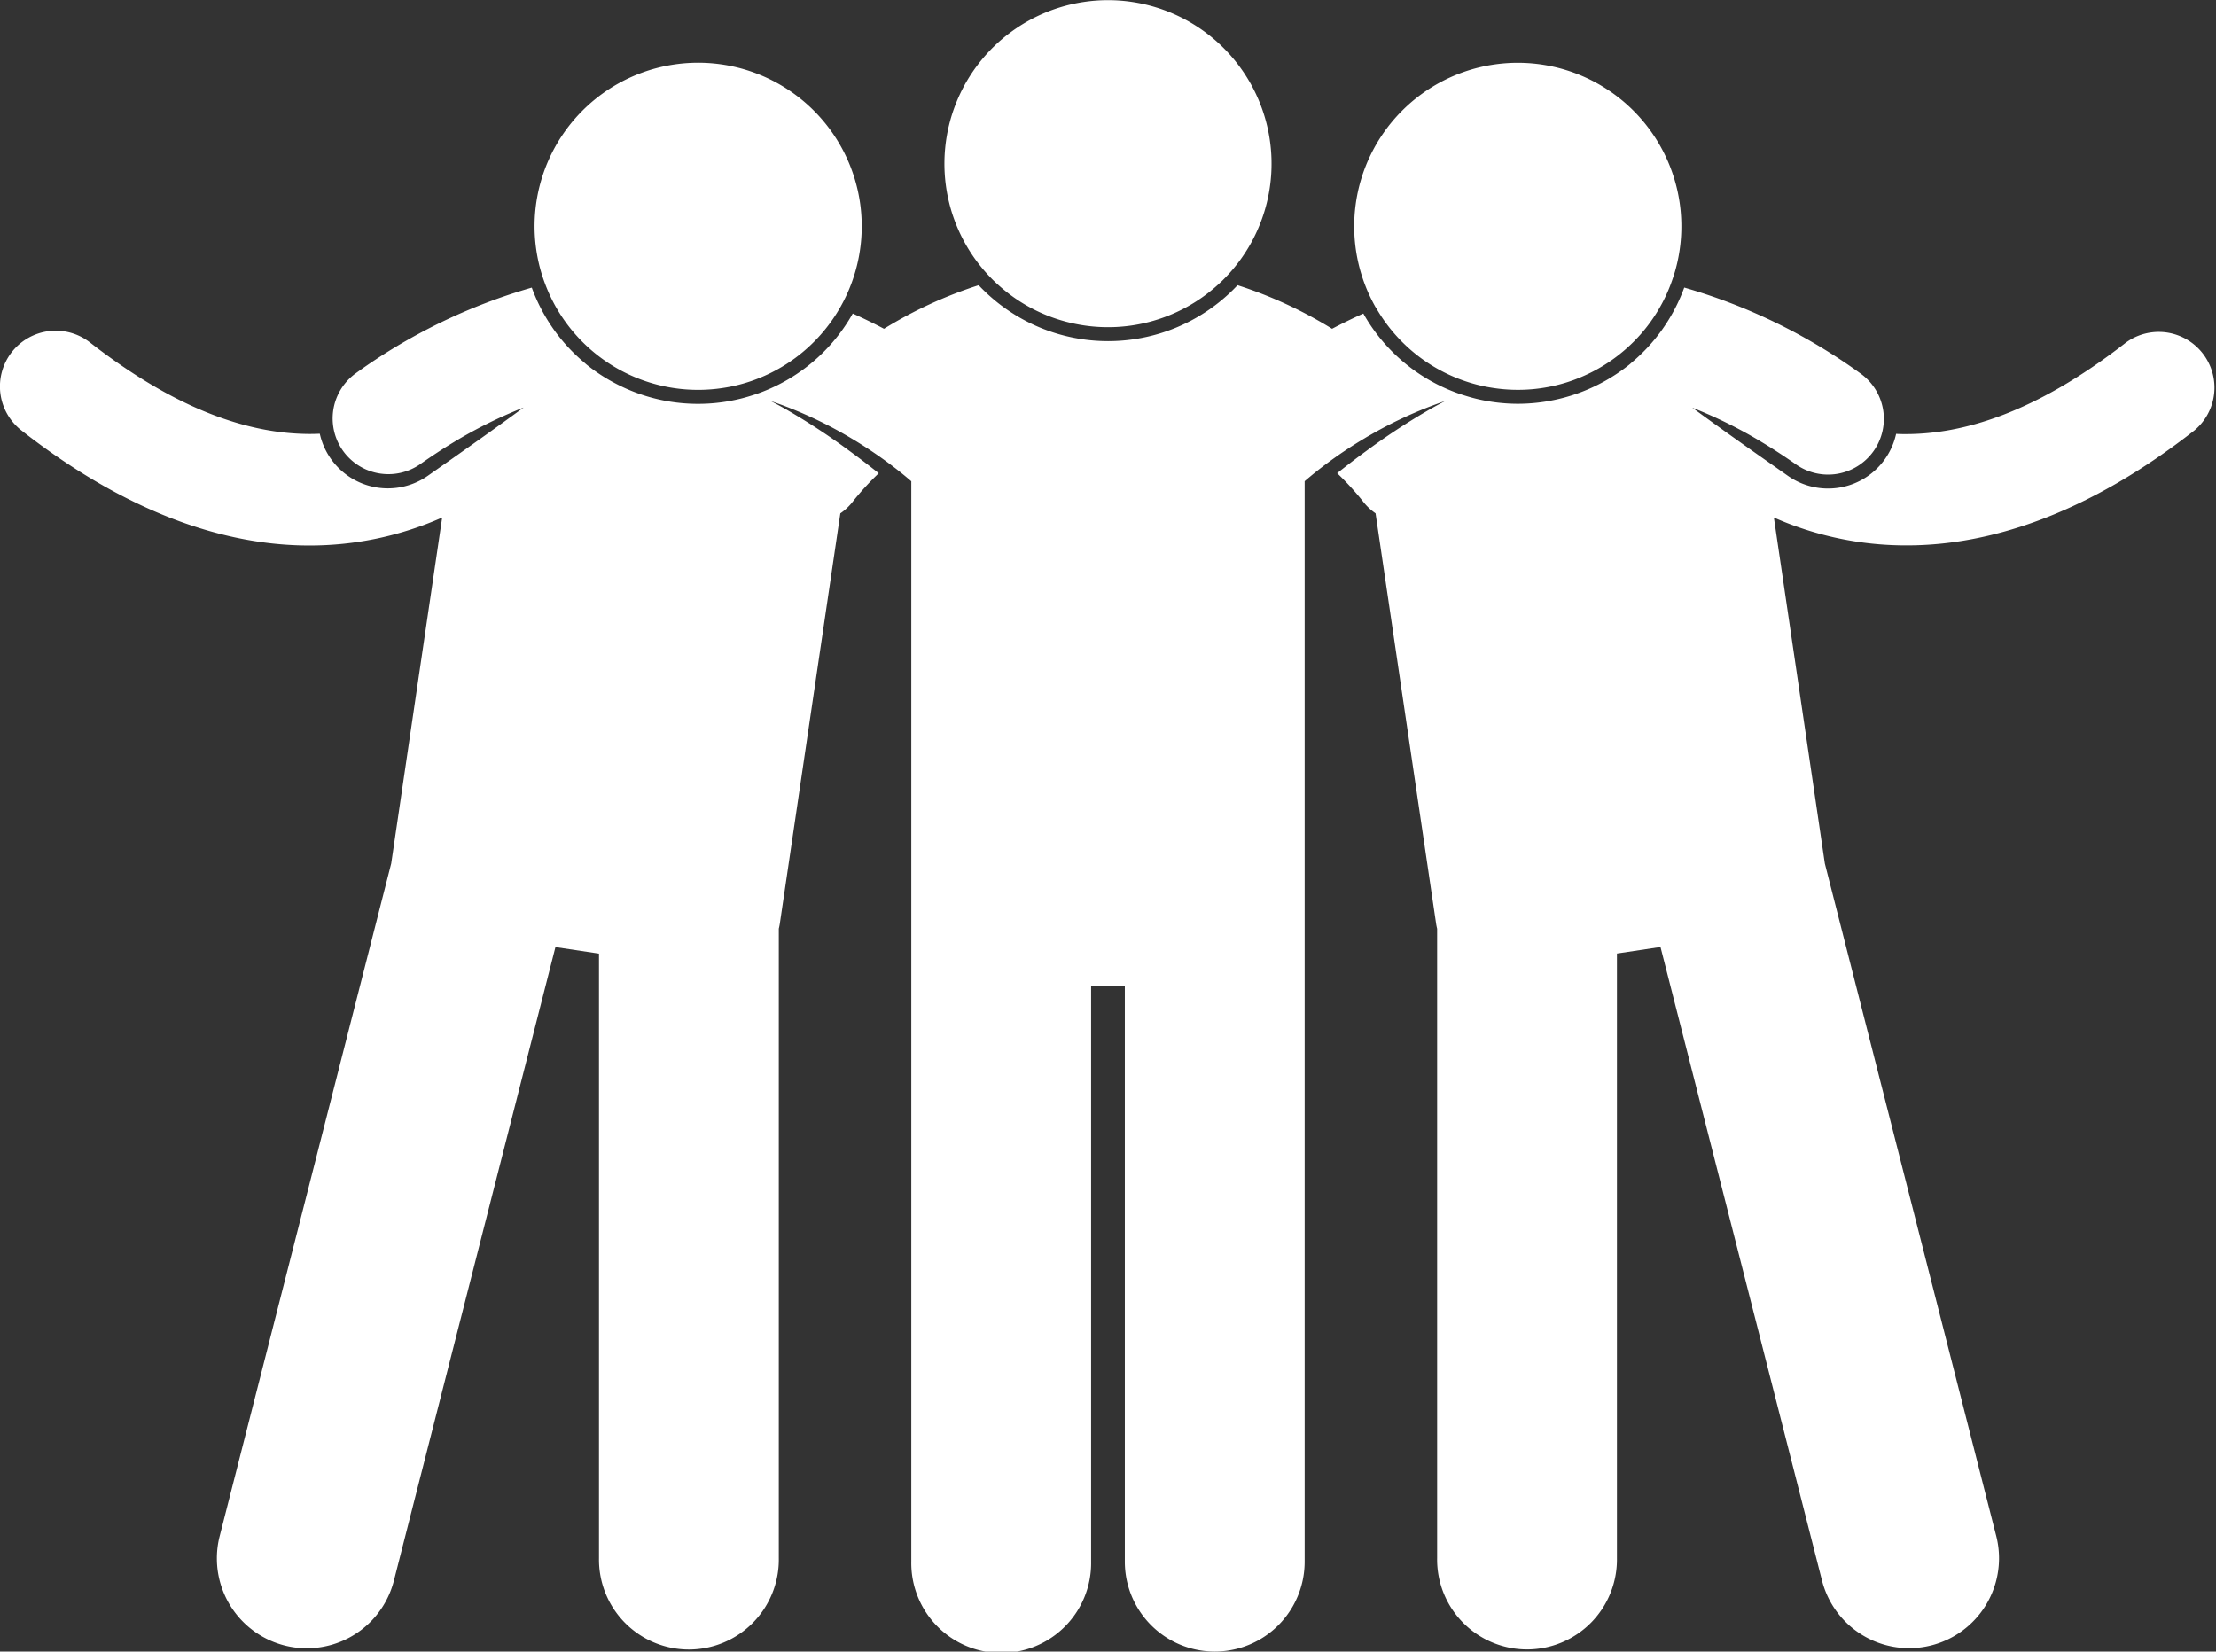
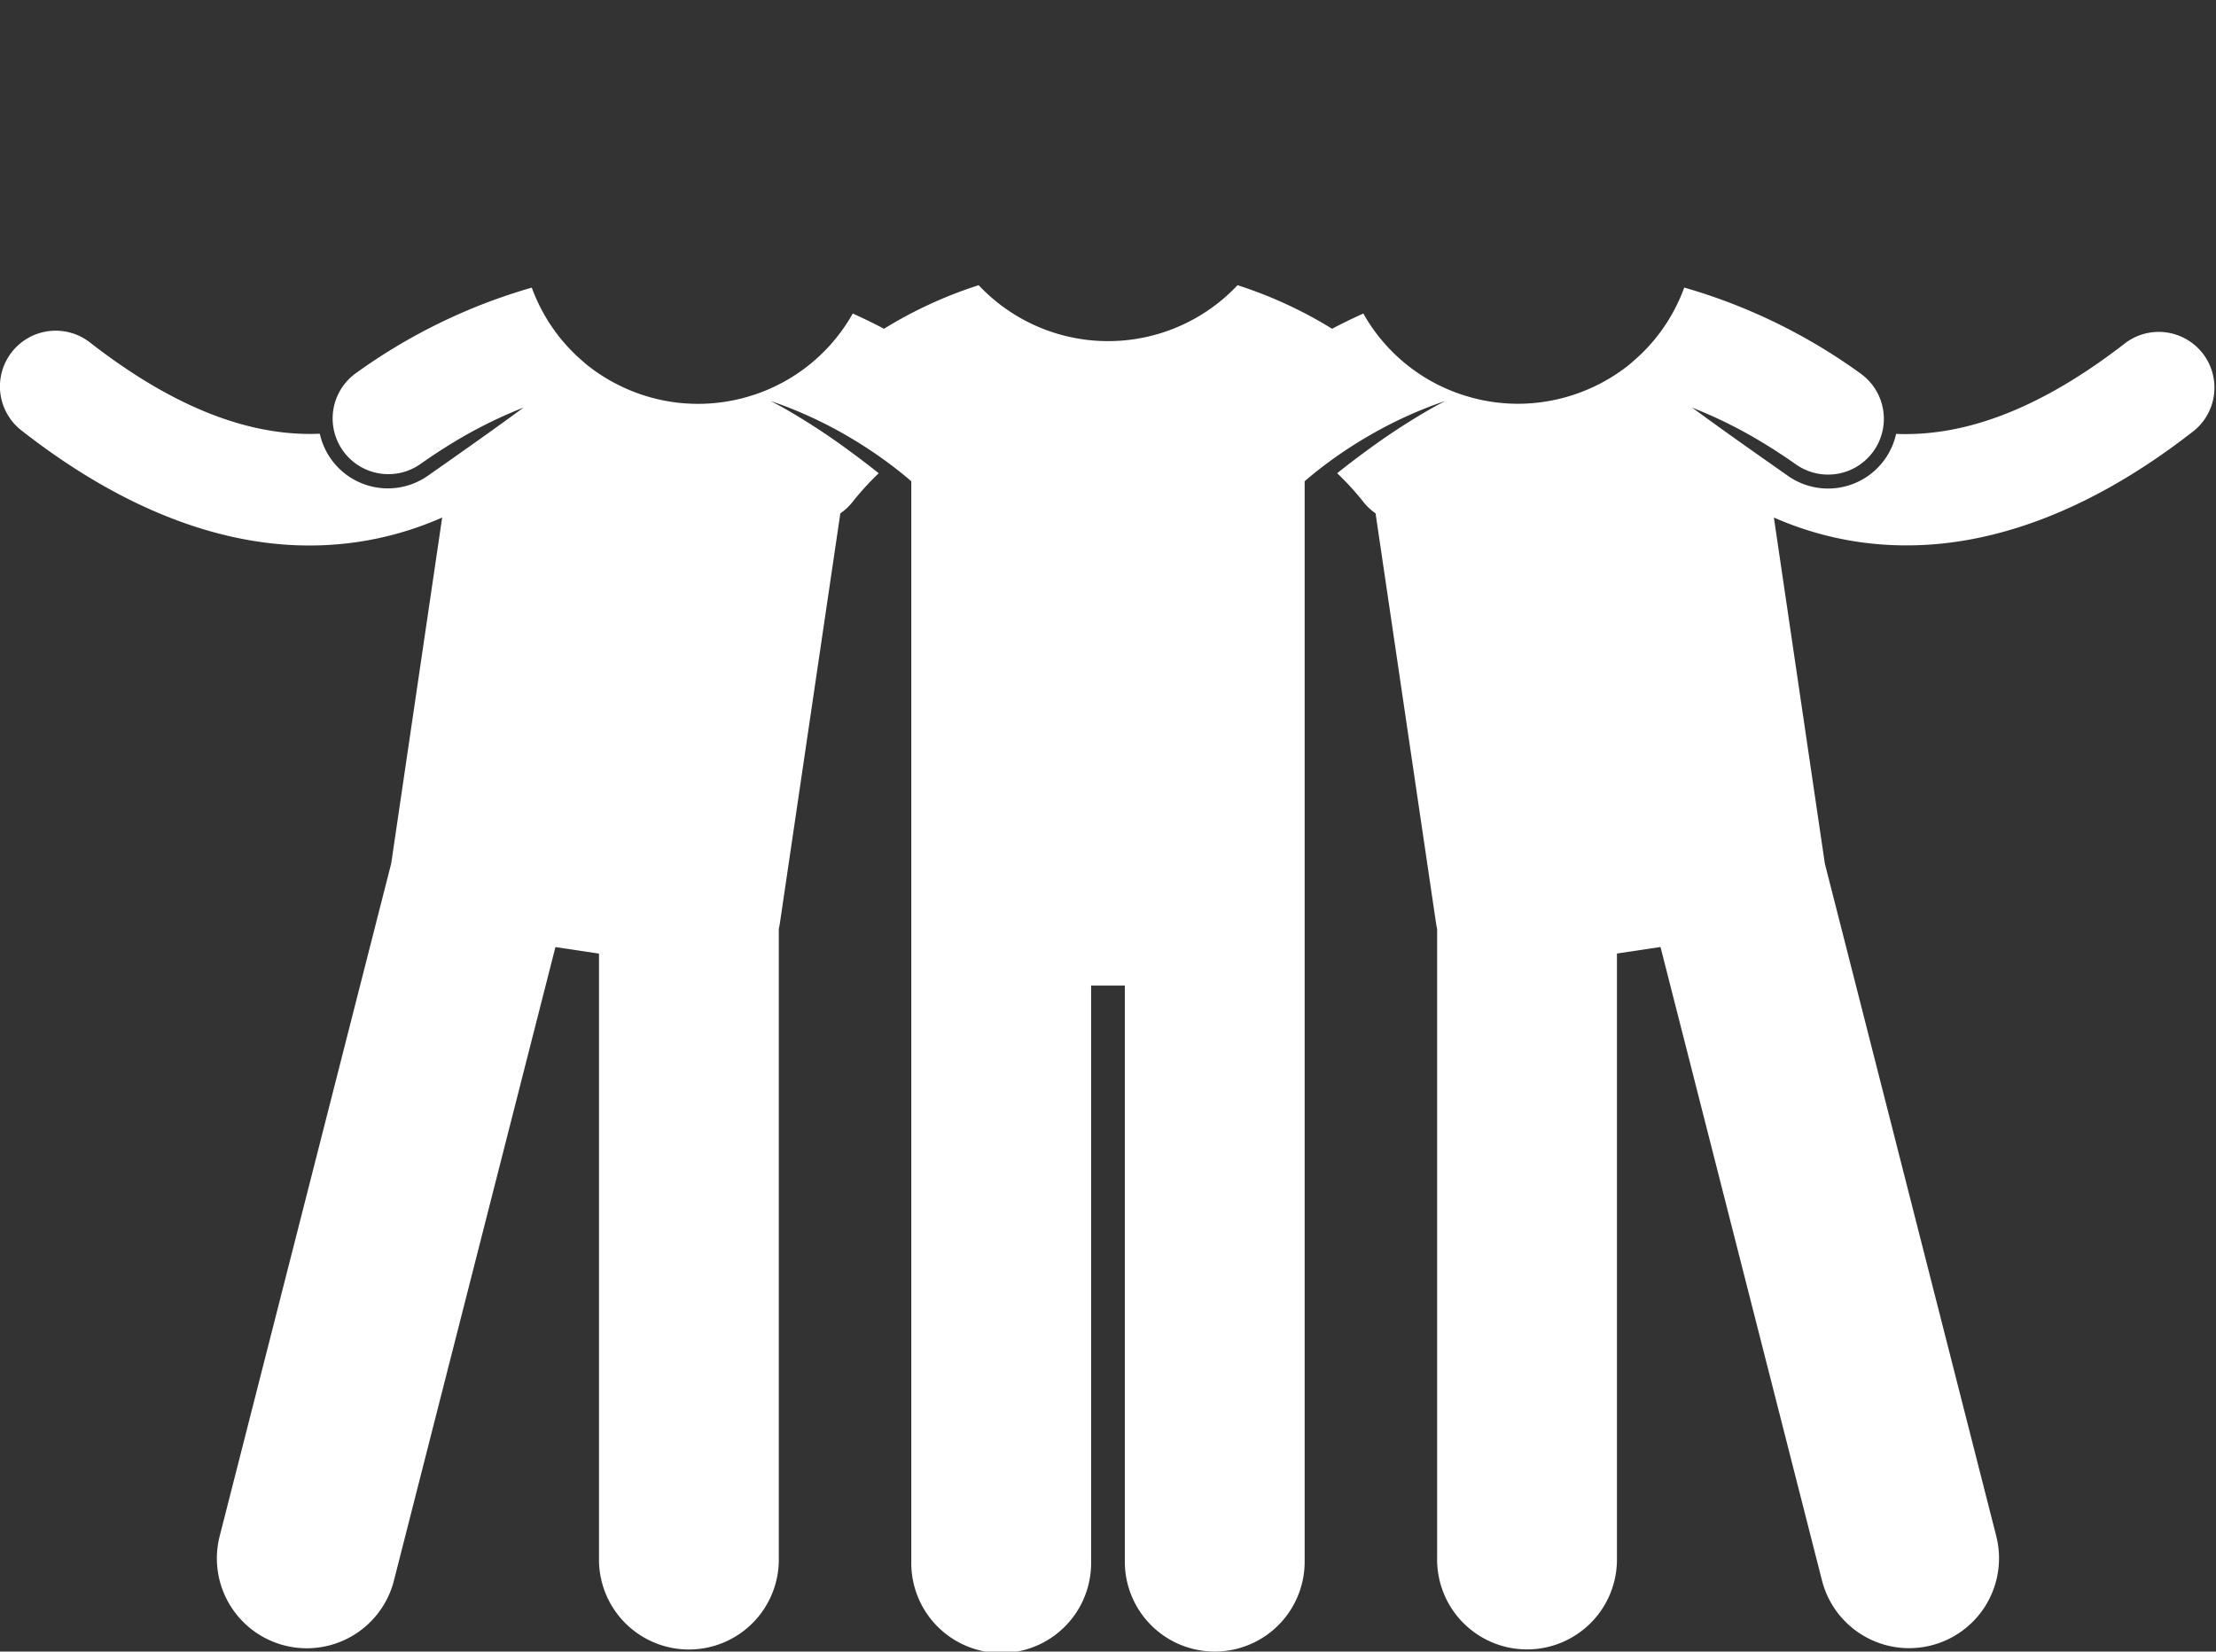
<svg xmlns="http://www.w3.org/2000/svg" width="101.737" height="75.835" viewBox="0 0 101.737 75.835">
  <rect x="0" y="0" width="101.737" height="75.835" fill="#333333" stroke="none" />
  <g id="_1917953" data-name="1917953" transform="translate(0 0)">
    <path id="Path_46" data-name="Path 46" d="M.983,47.621c4.852,3.8,9.35,5.284,13.2,5.284h.028A15.005,15.005,0,0,0,20.3,51.621l-2.34,15.887L10.085,98.394a4.128,4.128,0,0,0,8,2.04L25.5,71.345l2,.3V99.406a4.128,4.128,0,1,0,8.255,0V70.5c.02-.081.037-.162.049-.246L38.58,51.43a2.538,2.538,0,0,0,.6-.576h0a13.024,13.024,0,0,1,1.163-1.266c-.394-.313-.848-.663-1.344-1.026a30.614,30.614,0,0,0-2.932-1.92c-.228-.129-.457-.253-.685-.37.263.088.519.182.771.279A19.463,19.463,0,0,1,38.77,47.8c.108.062.213.124.317.186a20.1,20.1,0,0,1,1.738,1.159c.422.315.761.593,1.007.807l.006,0V99.566a4.128,4.128,0,1,0,8.255,0V73.113h1.548V99.565a4.128,4.128,0,0,0,8.256,0V49.95l.005,0c.247-.214.585-.492,1.008-.807a20.1,20.1,0,0,1,1.738-1.159c.1-.062.209-.124.317-.185A19.449,19.449,0,0,1,65.58,46.55q.376-.146.77-.279c-.228.117-.456.241-.685.37a30.674,30.674,0,0,0-2.932,1.919c-.5.364-.951.714-1.344,1.026a13.077,13.077,0,0,1,1.163,1.266h0a2.551,2.551,0,0,0,.6.576L65.93,70.256c.012.084.029.166.049.246v28.9a4.128,4.128,0,1,0,8.255,0V71.641l2-.3,7.414,29.088a4.128,4.128,0,0,0,8-2.04L83.779,67.508l-2.34-15.887A15,15,0,0,0,87.523,52.9h.029c3.853,0,8.35-1.479,13.2-5.284A2.558,2.558,0,0,0,97.6,43.59c-4.213,3.279-7.525,4.192-10.081,4.2-.158,0-.314,0-.468-.011a3.2,3.2,0,0,1-4.97,1.926l-1.036-.728c-.946-.665-2.128-1.5-3.353-2.4a21.131,21.131,0,0,1,3.236,1.608q.75.453,1.522.995A2.558,2.558,0,0,0,85.406,45a26.069,26.069,0,0,0-8.082-3.938,8.126,8.126,0,0,1-.91,1.779c-.046.067-.091.134-.139.2a8.1,8.1,0,0,1-1.341,1.444c-.048.04-.093.084-.142.123a8.216,8.216,0,0,1-5.1,1.79,8.176,8.176,0,0,1-1.855-.215c-.215-.05-.426-.111-.634-.177-.062-.02-.124-.039-.185-.06a8.117,8.117,0,0,1-4.252-3.395c-.058-.093-.113-.188-.167-.283l-.008-.014c-.5.226-.983.46-1.435.7a19.677,19.677,0,0,0-4.34-2c-.071.075-.144.149-.217.222a8.161,8.161,0,0,1-11.451,0c-.074-.073-.147-.146-.218-.222a19.678,19.678,0,0,0-4.345,2c-.452-.239-.931-.473-1.435-.7l-.008.014c-.054.095-.109.19-.167.283a8.118,8.118,0,0,1-4.253,3.4c-.061.021-.123.04-.185.06-.208.066-.419.127-.634.176a8.139,8.139,0,0,1-5.585-.69,8.08,8.08,0,0,1-1.372-.886c-.049-.039-.094-.082-.142-.123a8.107,8.107,0,0,1-1.341-1.444c-.047-.066-.093-.132-.139-.2a8.161,8.161,0,0,1-.91-1.779A26.078,26.078,0,0,0,16.33,45a2.558,2.558,0,0,0,2.952,4.178q.773-.544,1.522-1a21.185,21.185,0,0,1,3.236-1.608c-1.224.9-2.406,1.733-3.352,2.4l-1.037.728a3.2,3.2,0,0,1-4.969-1.925c-.154.007-.31.011-.469.011-2.557-.008-5.869-.921-10.081-4.2A2.558,2.558,0,1,0,.983,47.621Z" transform="translate(0 -27.858)" fill="#fff" />
-     <path id="Path_47" data-name="Path 47" d="M78.607,21.443a7.5,7.5,0,0,0,6.747,2.5c.206-.03.412-.067.619-.115h0a7.5,7.5,0,0,0,4.8-3.562l.03-.052a7.51,7.51,0,1,0-13.848-2c.027.118.058.234.091.35.059.206.126.407.2.6A7.462,7.462,0,0,0,78.607,21.443Z" transform="translate(-52.217 -6.121)" fill="#fff" />
-     <path id="Path_48" data-name="Path 48" d="M195.462,20.264a7.5,7.5,0,0,0,4.8,3.562h0c.207.048.413.085.619.115a7.464,7.464,0,0,0,3.385-.281,7.57,7.57,0,0,0,3.362-2.217,7.456,7.456,0,0,0,1.359-2.276c.074-.2.142-.4.2-.6.033-.115.063-.232.091-.35a7.51,7.51,0,1,0-13.848,2Z" transform="translate(-132.282 -6.121)" fill="#fff" />
-     <path id="Path_49" data-name="Path 49" d="M141.418,14.827a7.5,7.5,0,0,0,6.73-1.736q.11-.1.215-.2a7.509,7.509,0,1,0-10.488,0c.071.069.143.136.216.2A7.48,7.48,0,0,0,141.418,14.827Z" transform="translate(-92.251 0)" fill="#fff" />
  </g>
</svg>